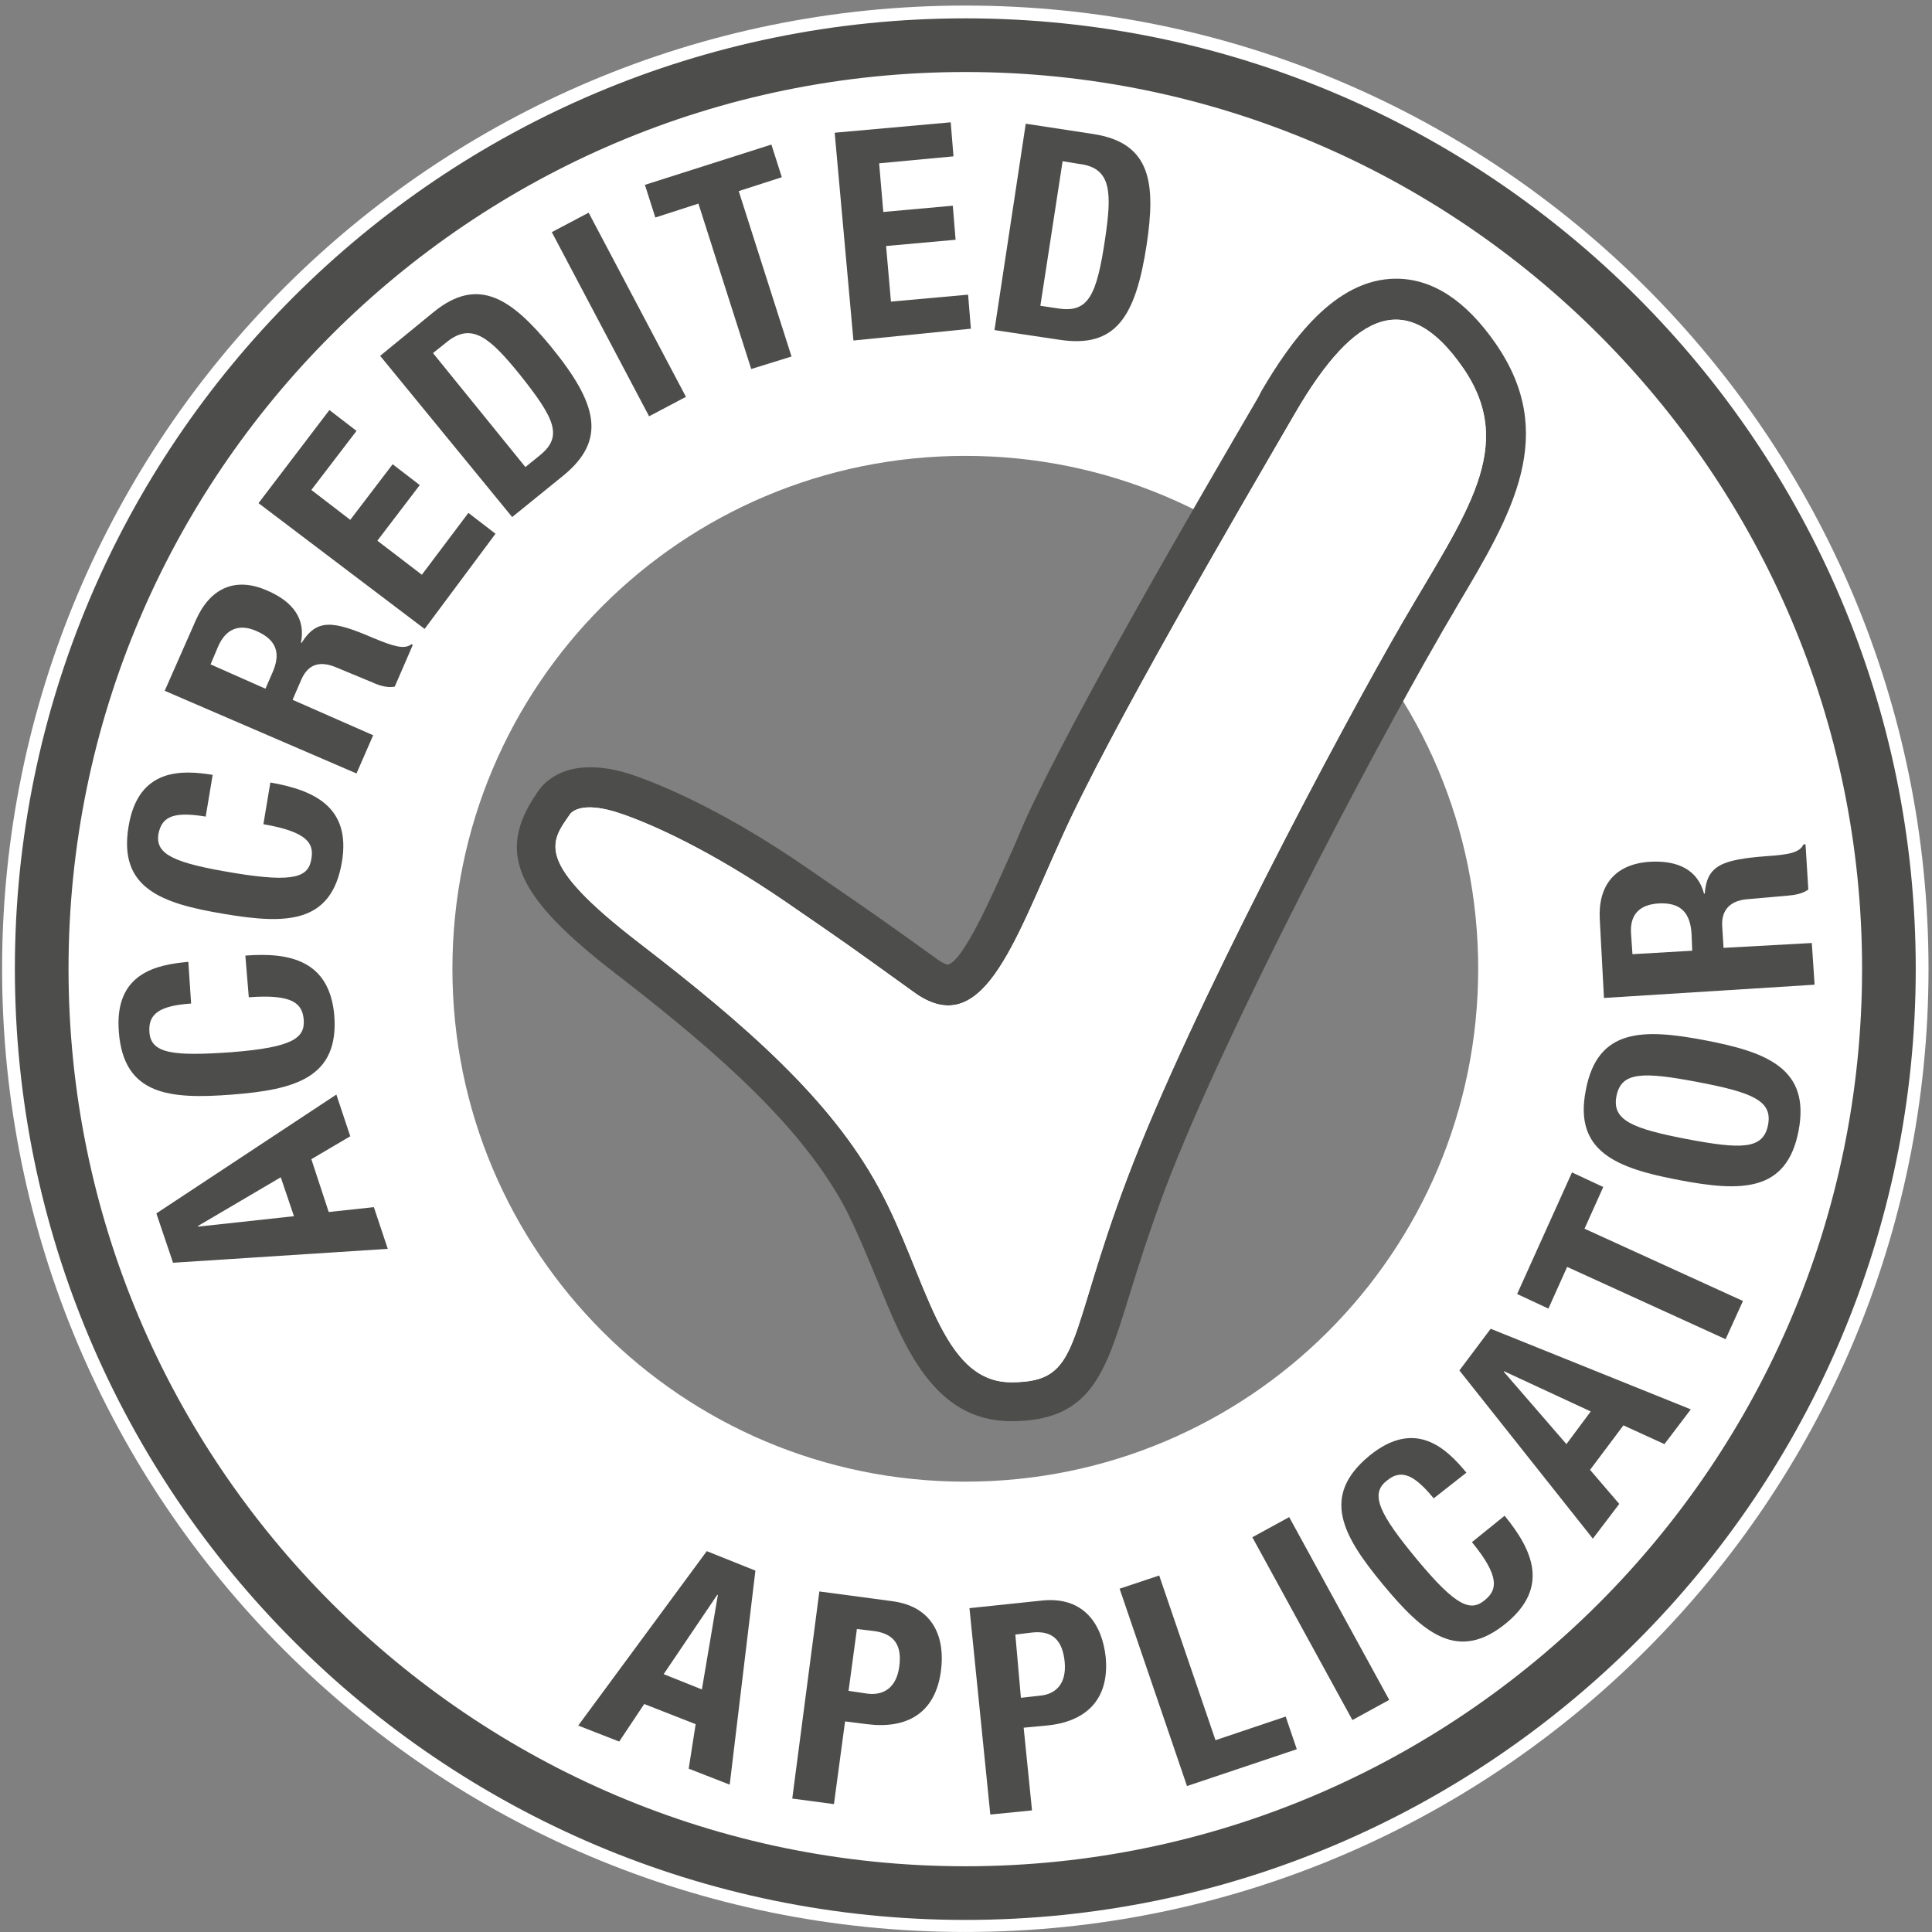
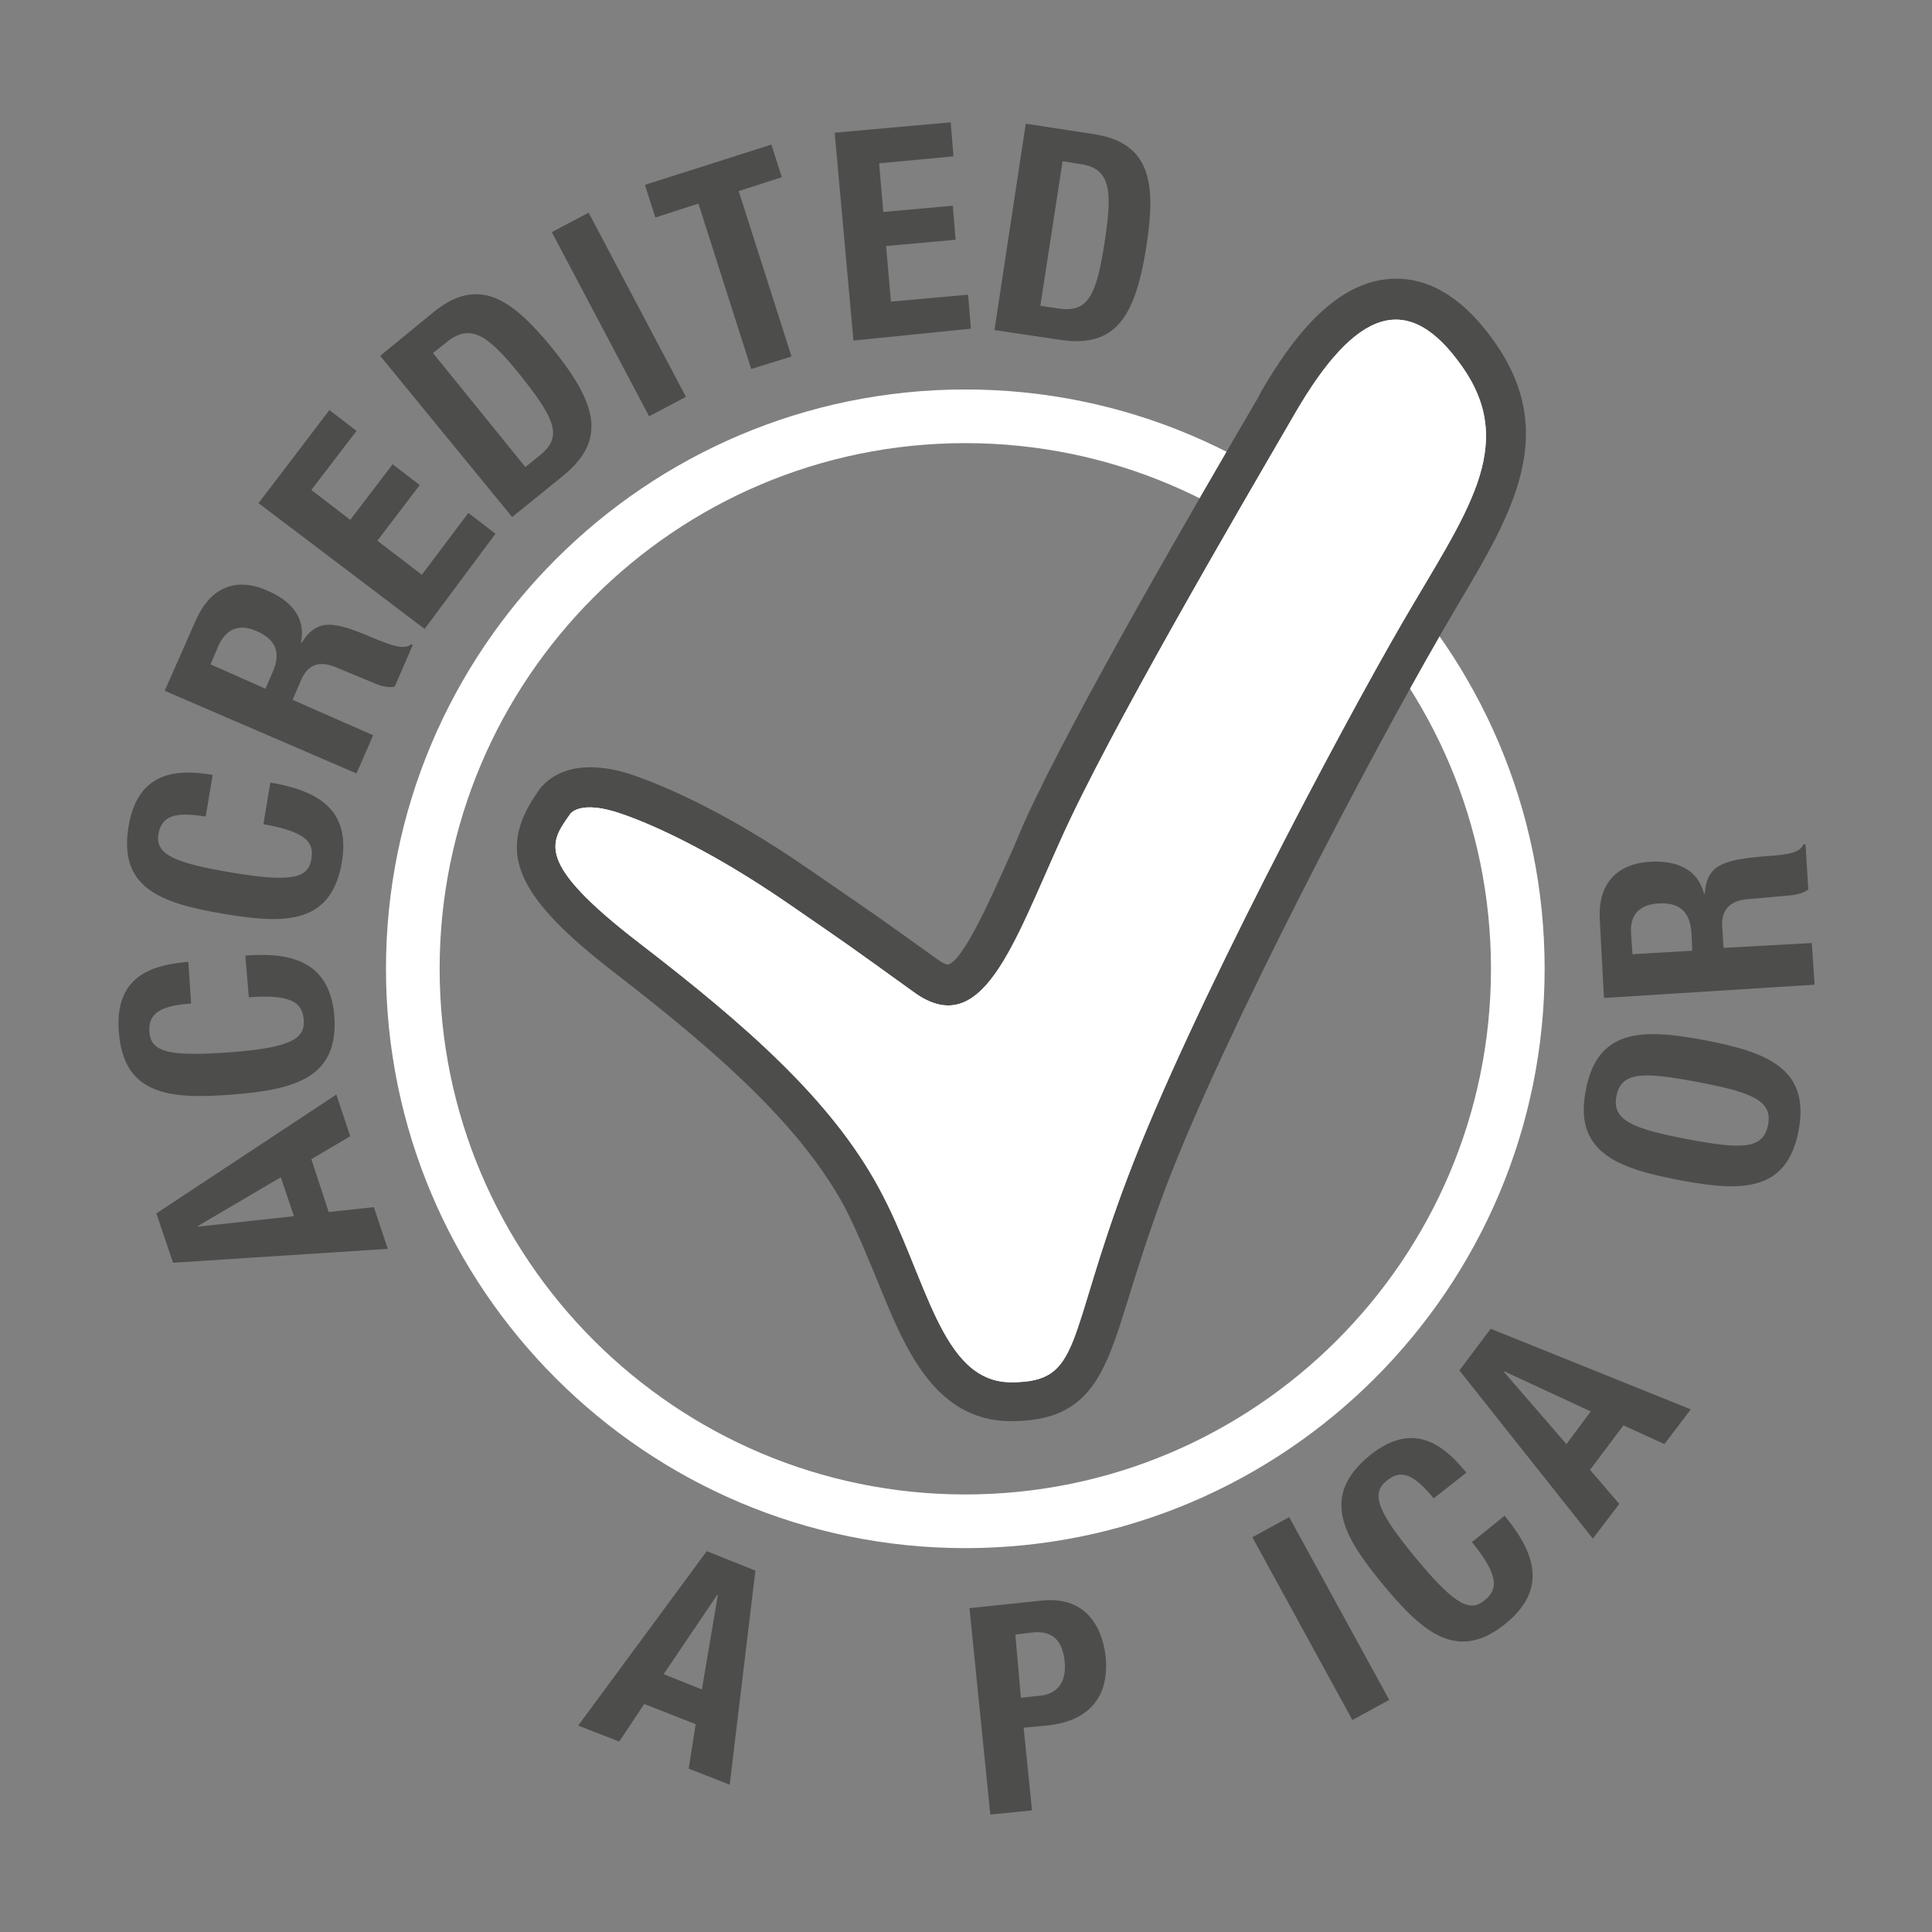
<svg xmlns="http://www.w3.org/2000/svg" height="72" viewBox="0 0 72 72" width="72">
  <rect x="0" y="0" width="72" height="72" fill="#808080" stroke="none" />
  <g fill="none" fill-rule="evenodd">
-     <path d="m35.974.207c-19.839 0-35.896 16.083-35.896 35.896 0 19.839 16.058 35.896 35.896 35.896 19.813 0 35.896-16.083 35.896-35.896 0-19.813-16.083-35.896-35.896-35.896zm0 55.01c-10.567 0-19.114-8.547-19.114-19.114s8.547-19.114 19.114-19.114 19.114 8.547 19.114 19.114-8.547 19.114-19.114 19.114z" fill="#fff" fill-rule="nonzero" />
-     <path d="m35.974 70.55c-18.984 0-34.42-15.462-34.42-34.446 0-18.984 15.436-34.42 34.42-34.42 18.984 0 34.42 15.436 34.42 34.42 0 18.984-15.436 34.446-34.42 34.446z" stroke="#4d4e4c" stroke-width="2" />
    <g fill="#4d4e4c" fill-rule="nonzero" transform="translate(4.403 4.403)">
      <path d="m2.046 42.656-.622-1.839 6.708-4.429.518 1.554-1.45.855.647 1.968 1.683-.181.518 1.554zm4.506-1.735-.492-1.45-3.082 1.813v.026z" />
      <path d="m2.719 32.996c-1.14.078-1.606.363-1.554 1.062.052.803.881.906 3.056.751 2.331-.181 2.745-.544 2.694-1.217-.052-.57-.363-.958-2.046-.829l-.129-1.554c1.658-.129 3.134.181 3.315 2.227.181 2.331-1.476 2.771-3.807 2.953-2.331.181-4.04.026-4.222-2.331-.181-2.227 1.45-2.512 2.59-2.616z" />
      <path d="m3.263 26.029c-1.114-.181-1.632-.052-1.761.647-.129.777.622 1.088 2.797 1.45 2.331.388 2.797.129 2.901-.518.104-.57-.129-1.01-1.787-1.295l.259-1.554c1.658.285 3.004.932 2.668 2.953-.388 2.331-2.098 2.331-4.403 1.942-2.331-.388-3.937-.958-3.548-3.263.363-2.201 2.02-2.098 3.134-1.917z" />
      <path d="m1.735 21.341 1.165-2.642c.518-1.165 1.45-1.632 2.668-1.088.958.414 1.424 1.062 1.243 1.942h.026c.57-.906 1.165-.829 2.668-.181.751.311 1.165.44 1.424.233l.052.026-.673 1.554c-.259.052-.544-.026-.829-.155l-1.373-.57c-.57-.233-1.01-.129-1.269.44l-.337.777 3.004 1.321-.622 1.424zm3.755-.078.259-.596c.311-.699.181-1.217-.596-1.554-.647-.285-1.14-.078-1.424.57l-.285.673z" />
      <path d="m7.873 10.878 1.01.777-1.683 2.201 1.45 1.114 1.58-2.072 1.01.777-1.58 2.072 1.658 1.269 1.735-2.305 1.01.777-2.642 3.548-6.19-4.688z" />
      <path d="m9.764 8.858 1.994-1.632c1.683-1.373 2.927-.466 4.377 1.295 1.735 2.124 2.072 3.471.466 4.791l-1.917 1.554zm5.413 4.144.544-.44c.855-.699.57-1.347-.751-3.004-1.114-1.373-1.787-1.968-2.719-1.217l-.518.414z" />
      <path d="m19.787 11.111-3.626-6.863 1.373-.725 3.626 6.863z" />
      <path d="m24.345.984.388 1.217-1.606.518 1.968 6.164-1.502.466-1.968-6.164-1.606.518-.388-1.217z" />
      <path d="m31.027.155.104 1.269-2.771.259.155 1.813 2.59-.233.104 1.269-2.59.233.181 2.072 2.875-.259.104 1.269-4.377.44-.699-7.744z" />
      <path d="m33.824.207 2.538.388c2.15.337 2.305 1.865 1.968 4.118-.414 2.719-1.165 3.859-3.237 3.548l-2.435-.363zm.544 6.786.699.104c1.088.155 1.399-.492 1.709-2.564.259-1.735.259-2.668-.932-2.823l-.647-.104z" />
    </g>
    <g fill="#4d4e4c" fill-rule="nonzero" transform="translate(21.496 31.338)">
      <path d="m4.843 26.469 1.813.725-.958 7.977-1.528-.596.259-1.658-1.917-.751-.932 1.399-1.528-.596zm-1.606 4.584 1.424.57.596-3.522h-.026z" />
-       <path d="m9.039 27.971 2.719.363c1.58.207 1.968 1.424 1.813 2.59-.207 1.606-1.295 2.176-2.745 1.994l-.829-.104-.414 3.082-1.554-.207zm1.088 3.704.699.104c.622.078 1.088-.233 1.191-1.01.104-.751-.155-1.217-.932-1.321l-.647-.078z" />
      <path d="m14.633 28.593 2.719-.285c1.58-.155 2.227.932 2.357 2.098.155 1.606-.751 2.435-2.227 2.564l-.829.078.311 3.082-1.554.155zm1.917 3.341.699-.078c.622-.052 1.01-.466.932-1.269-.078-.751-.414-1.165-1.191-1.088l-.647.078z" />
-       <path d="m22.74 35.223-2.512-7.355 1.476-.492 2.098 6.138 2.616-.881.414 1.217z" />
      <path d="m28.904 32.763-3.729-6.812 1.373-.751 3.729 6.812z" />
-       <path d="m31.934 24.501c-.725-.881-1.217-1.114-1.761-.647-.622.492-.259 1.243 1.14 2.927 1.502 1.813 2.02 1.942 2.538 1.502.44-.363.57-.855-.492-2.15l1.217-.984c1.062 1.295 1.658 2.668.078 3.988-1.813 1.502-3.108.388-4.61-1.424-1.502-1.813-2.331-3.289-.518-4.791 1.735-1.424 2.901-.259 3.626.622z" />
+       <path d="m31.934 24.501c-.725-.881-1.217-1.114-1.761-.647-.622.492-.259 1.243 1.14 2.927 1.502 1.813 2.02 1.942 2.538 1.502.44-.363.57-.855-.492-2.15l1.217-.984c1.062 1.295 1.658 2.668.078 3.988-1.813 1.502-3.108.388-4.61-1.424-1.502-1.813-2.331-3.289-.518-4.791 1.735-1.424 2.901-.259 3.626.622" />
      <path d="m32.892 19.735 1.165-1.554 7.459 3.004-.984 1.295-1.528-.699-1.243 1.658 1.088 1.269-.984 1.295zm3.988 2.745.906-1.217-3.237-1.502v.026z" />
-       <path d="m37.088 12.354 1.165.544-.699 1.554 5.905 2.694-.647 1.424-5.905-2.694-.699 1.554-1.165-.544z" />
      <path d="m37.606 9.272c.44-2.305 2.15-2.279 4.455-1.839 2.305.44 3.911 1.062 3.471 3.367-.44 2.305-2.15 2.279-4.455 1.839-2.331-.44-3.937-1.062-3.471-3.367zm6.786 1.321c.181-.906-.57-1.217-2.616-1.606-2.046-.388-2.849-.388-3.03.518-.181.906.596 1.217 2.616 1.606 2.046.388 2.849.388 3.03-.518z" />
      <path d="m38.279 5.853-.155-2.901c-.078-1.269.544-2.098 1.891-2.176 1.036-.052 1.761.311 1.994 1.191h.026c.078-1.062.647-1.269 2.305-1.399.803-.052 1.243-.129 1.373-.44h.078l.104 1.683c-.207.155-.492.207-.803.233l-1.476.129c-.596.052-.958.363-.932.984l.052.829 3.289-.181.104 1.554zm3.289-1.761-.026-.647c-.052-.751-.388-1.165-1.243-1.114-.725.052-1.062.44-1.01 1.14l.052.751z" />
    </g>
    <path d="m35.974 56.694c-11.344 0-20.59-9.22-20.59-20.59 0-11.344 9.22-20.59 20.59-20.59 11.344 0 20.59 9.22 20.59 20.59s-9.246 20.59-20.59 20.59z" stroke="#fff" stroke-width="2" />
    <g fill-rule="nonzero">
      <path d="m37.683 52.964c-2.875 0-3.988-2.771-4.973-5.206-.388-.932-.777-1.891-1.243-2.797-1.606-2.953-4.558-5.62-8.521-8.676-3.729-2.875-4.455-4.506-2.953-6.708l.052-.078c.207-.311.777-.906 1.942-.906.518 0 1.088.104 1.735.337 1.088.388 3.367 1.347 6.397 3.445l.751.518c1.658 1.14 1.709 1.165 4.014 2.823.311.233.44.233.44.233.57-.129 1.632-2.538 2.279-3.988.207-.44.388-.906.596-1.373 1.787-3.937 6.449-11.94 8.702-15.799l.104-.207c1.062-1.813 2.719-4.196 5.024-4.196 1.347 0 2.59.803 3.704 2.409 2.357 3.393.622 6.345-1.399 9.738-.233.414-.492.829-.751 1.295-2.435 4.222-7.925 14.581-10.153 20.46-.647 1.735-1.062 3.082-1.399 4.17-.855 2.745-1.399 4.506-4.351 4.506z" fill="#4d4e4c" />
      <path d="m21.237 30.354c-.725 1.036-1.347 1.761 2.59 4.791 3.937 3.03 7.148 5.827 8.935 9.142 1.787 3.289 2.279 7.226 4.921 7.226 2.668 0 2.02-1.528 4.351-7.666 2.331-6.164 7.925-16.679 10.256-20.694 2.331-4.014 4.273-6.501 2.227-9.453s-4.014-2.15-6.242 1.683c-2.227 3.833-6.967 11.94-8.728 15.876-1.787 3.937-2.953 7.588-5.517 5.698-2.59-1.865-2.331-1.683-4.74-3.341-2.797-1.917-4.947-2.875-6.06-3.263-1.658-.596-1.994 0-1.994 0z" fill="#fff" />
      <path d="m21.237 30.354c-.725 1.036-1.347 1.761 2.59 4.791 3.937 3.03 7.148 5.827 8.935 9.142 1.787 3.289 2.279 7.226 4.921 7.226 2.668 0 2.02-1.528 4.351-7.666 2.331-6.164 7.925-16.679 10.256-20.694 2.331-4.014 4.273-6.501 2.227-9.453s-4.014-2.15-6.242 1.683c-2.227 3.833-6.967 11.94-8.728 15.876-1.787 3.937-2.953 7.588-5.517 5.698-2.59-1.865-2.331-1.683-4.74-3.341-2.797-1.917-4.947-2.875-6.06-3.263-1.658-.596-1.994 0-1.994 0z" fill="#fff" />
    </g>
  </g>
</svg>